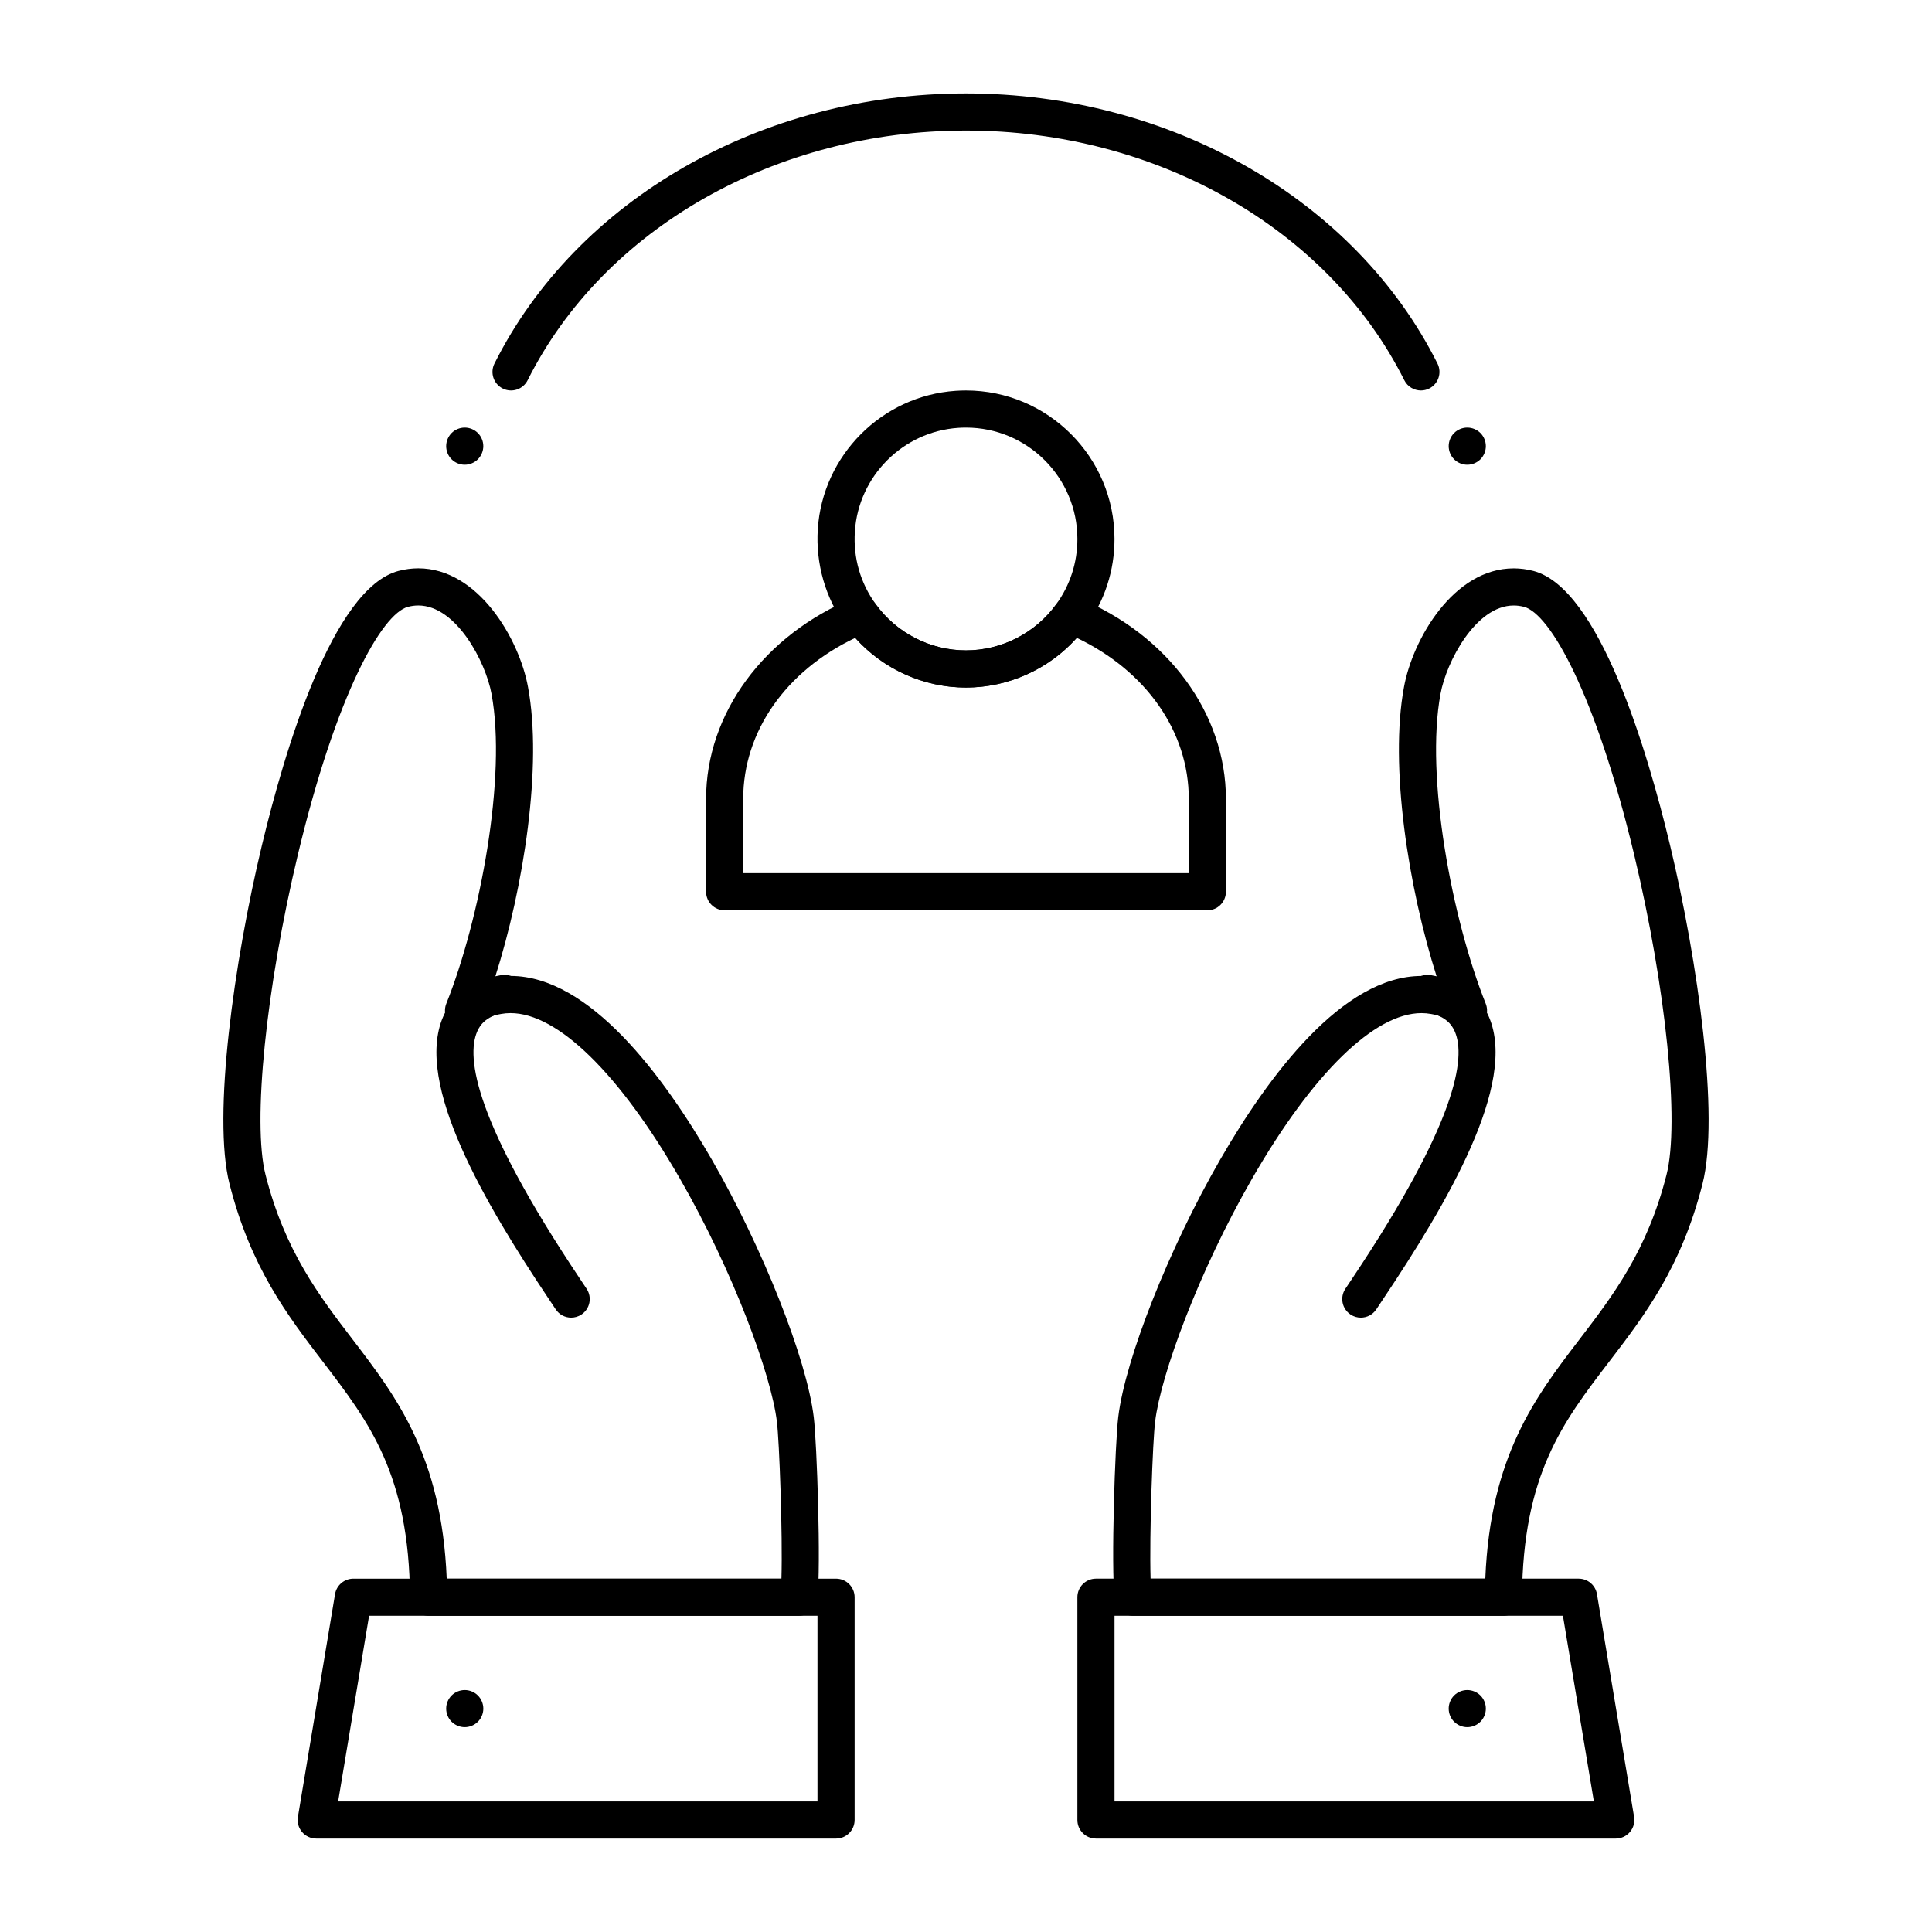
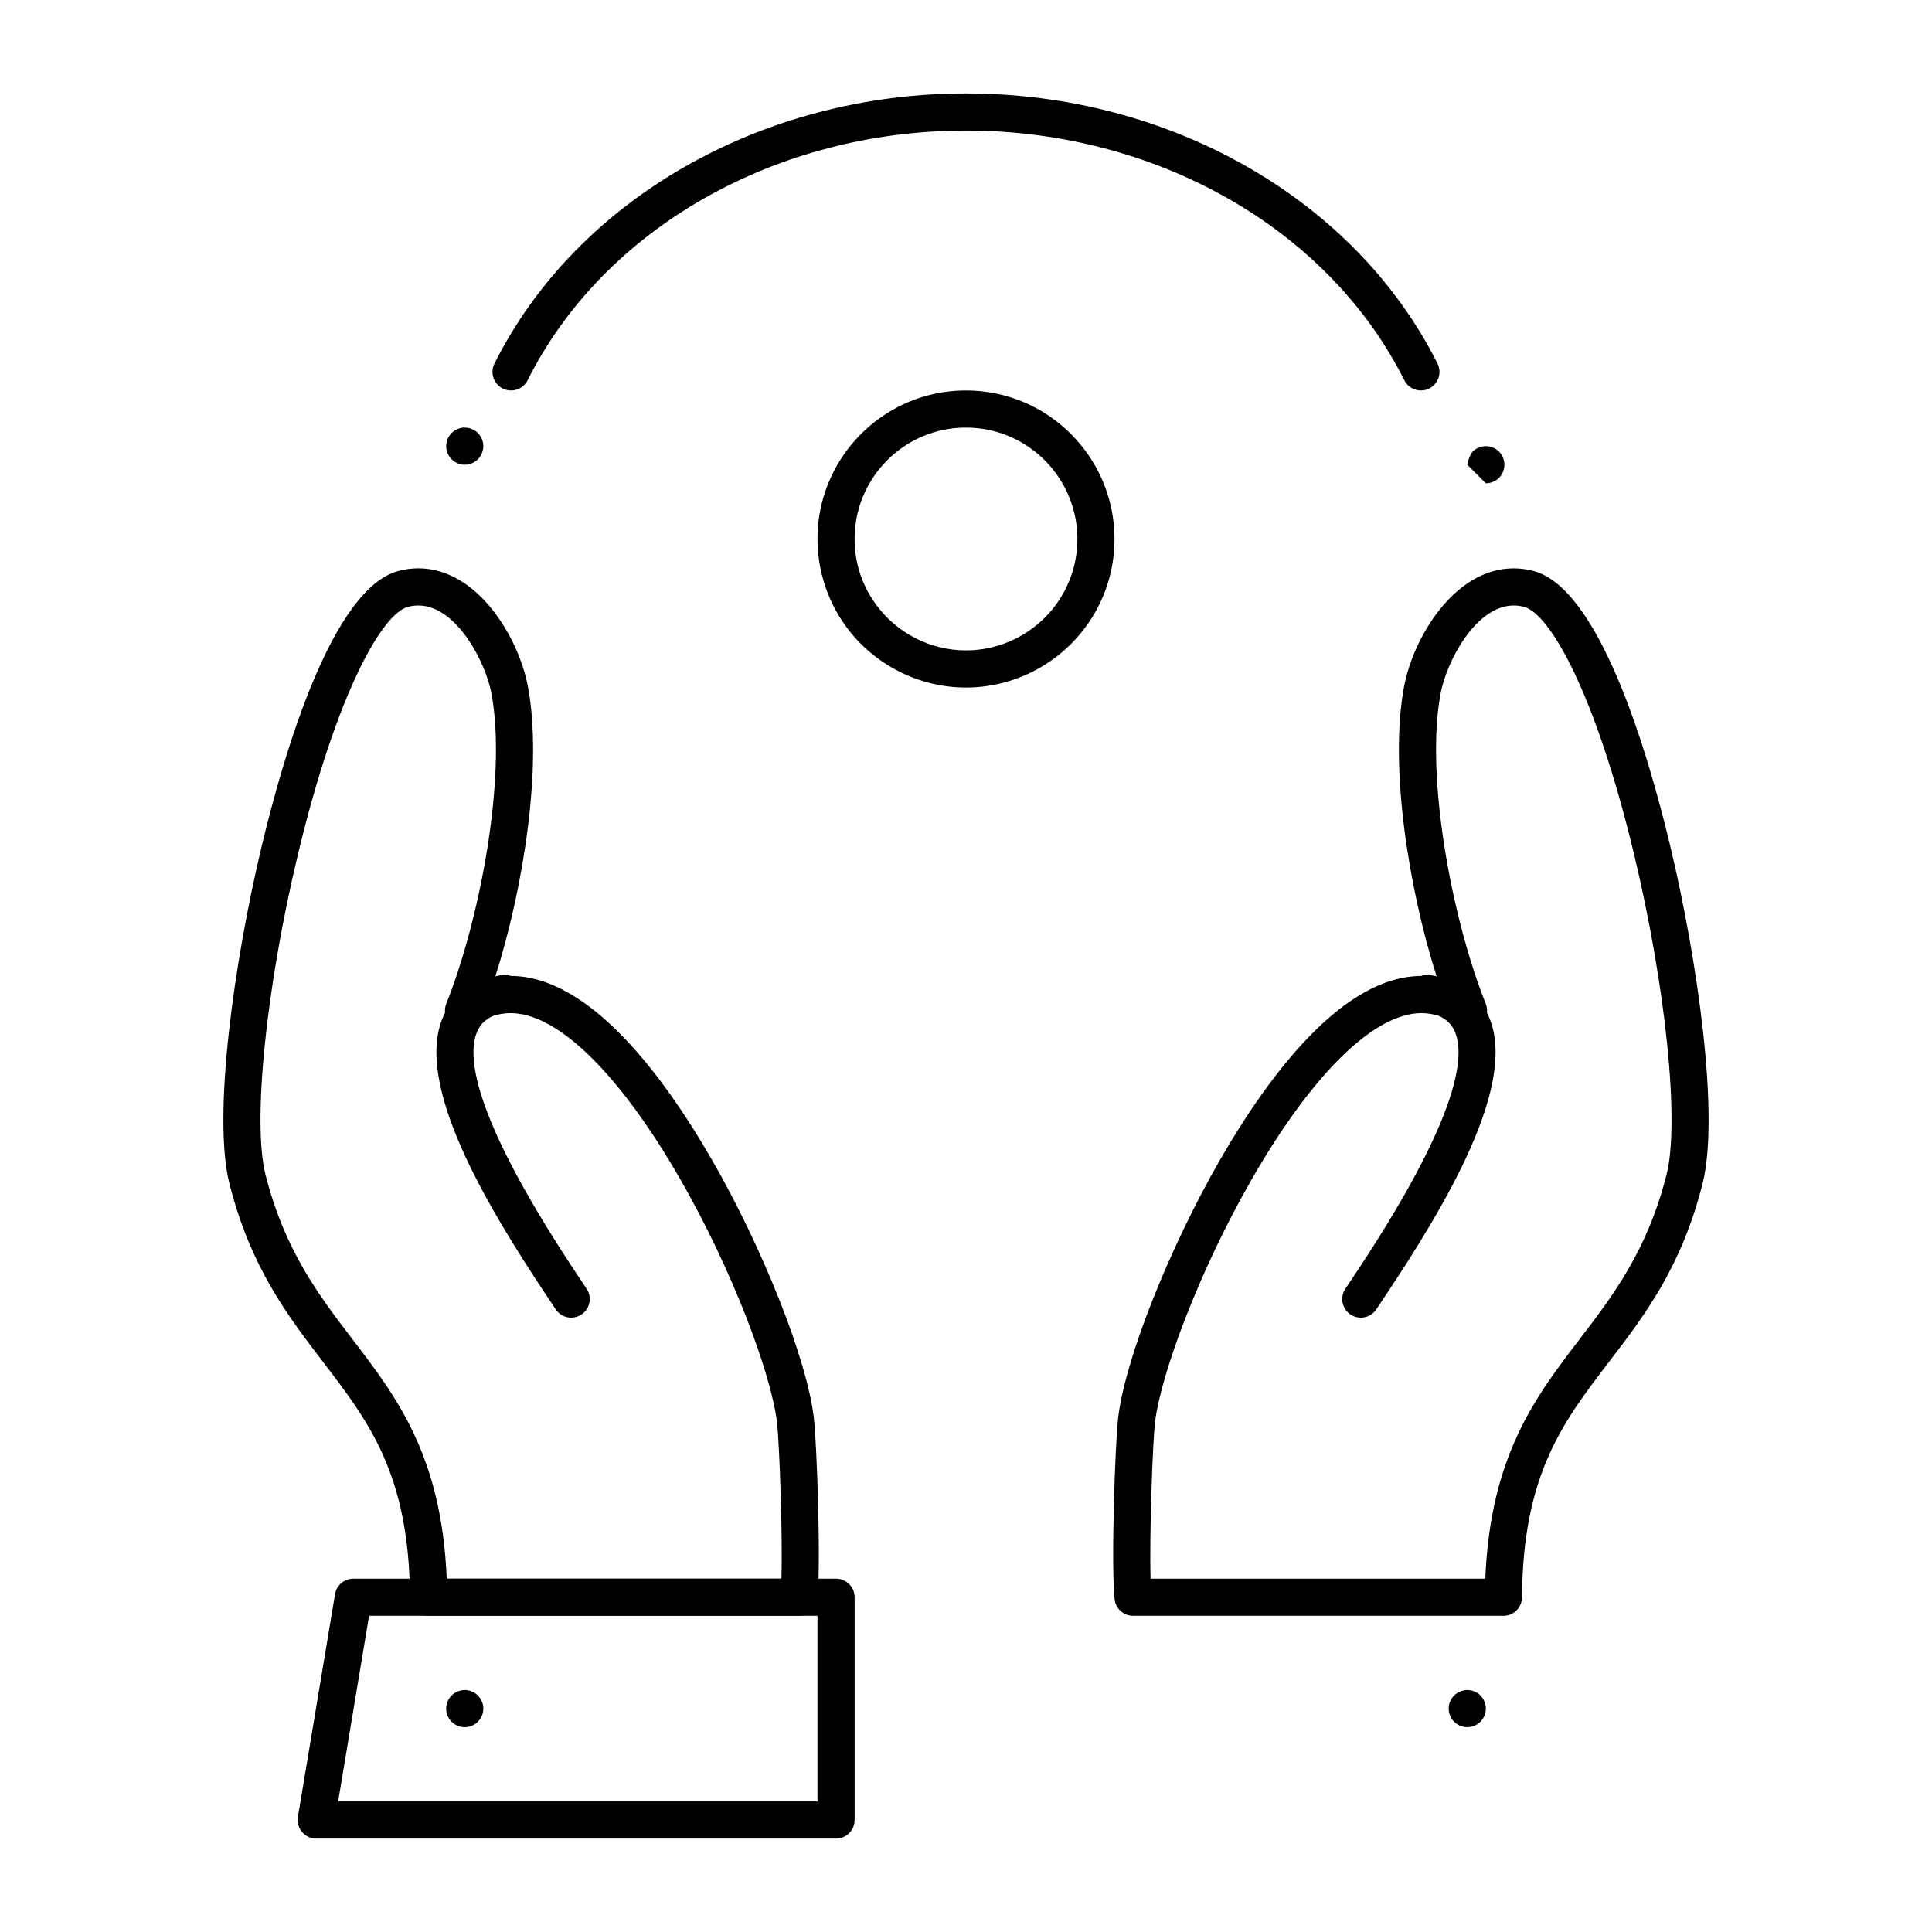
<svg xmlns="http://www.w3.org/2000/svg" fill="#000000" width="800px" height="800px" version="1.1" viewBox="144 144 512 512">
  <g>
    <path d="m504.63 493.19c-0.926 0-1.863-0.262-2.695-0.809-2.273-1.492-2.906-4.543-1.414-6.812 0.469-0.711 1.066-1.605 1.77-2.656 27.883-41.68 30.215-58.641 27.258-65.527-0.773-1.801-2.449-4.312-8.07-5.277-2.68-0.461-4.477-3.004-4.016-5.684 0.461-2.676 3.004-4.469 5.684-4.016 9.531 1.641 13.66 6.938 15.445 11.094 7.609 17.734-11.031 49.332-28.121 74.879-0.684 1.023-1.266 1.891-1.719 2.586-0.945 1.441-2.516 2.223-4.121 2.223z" />
    <path d="m542.42 572.2h-98.141c-2.508 0-4.613-1.883-4.891-4.375-0.977-8.793 0.113-41.48 0.961-48.305 1.844-15.359 13.461-44.703 27.02-68.227 12.793-22.195 32.434-48.652 53.328-48.652 1.379 0 2.758 0.117 4.098 0.352-7.648-23.961-12.586-56.152-8.73-76.898 2.301-12.68 13.137-31.473 29.078-31.473 1.738 0 3.496 0.23 5.231 0.684 17.445 4.602 30.176 47.535 36.215 72.723 7.34 30.621 13.16 71.758 8.59 89.711-5.598 22.113-15.359 34.871-24.805 47.211-12.227 15.98-22.789 29.785-23.039 62.375-0.016 2.695-2.211 4.875-4.914 4.875zm-93.504-9.84h88.703c1.328-32.531 13.324-48.207 24.945-63.395 8.836-11.551 17.977-23.492 23.082-43.652 3.508-13.781-0.117-49.527-8.621-84.996-10.164-42.398-22.23-63.672-29.141-65.496-0.91-0.238-1.836-0.359-2.734-0.359-10.09 0-17.875 15.008-19.398 23.41-4.09 21.984 3.035 59.727 11.977 82.102 0.848 2.117 0.129 4.535-1.734 5.848-1.863 1.312-4.383 1.176-6.09-0.336-1.5-1.328-3.797-2.285-6.633-2.769-0.867-0.156-1.715-0.234-2.566-0.234-12.457 0-28.785 15.938-44.805 43.727-14.258 24.738-24.305 52.227-25.777 64.508-0.652 5.215-1.555 29.941-1.207 41.645z" />
-     <path d="m572.2 631.24h-137.76c-2.719 0-4.922-2.203-4.922-4.922v-59.039c0-2.719 2.203-4.922 4.922-4.922h127.92c2.406 0 4.457 1.738 4.852 4.109l9.84 59.039c0.238 1.426-0.164 2.887-1.098 3.988-0.934 1.113-2.309 1.746-3.754 1.746zm-132.84-9.84h127.03l-8.199-49.199h-118.83z" />
    <path d="m532.84 601.72c-1.301 0-2.559-0.523-3.484-1.445-0.914-0.906-1.438-2.176-1.438-3.473 0-1.301 0.523-2.566 1.438-3.484 0.914-0.914 2.184-1.438 3.484-1.438 1.297 0 2.566 0.523 3.484 1.438 0.914 0.926 1.438 2.184 1.438 3.484 0 1.289-0.523 2.559-1.438 3.473-0.926 0.926-2.195 1.445-3.484 1.445z" />
    <path d="m295.37 493.19c-1.602 0-3.172-0.781-4.117-2.223-0.453-0.691-1.035-1.562-1.723-2.586-17.09-25.547-35.73-57.145-28.121-74.879 1.785-4.156 5.91-9.453 15.445-11.094 2.672-0.457 5.223 1.336 5.684 4.016 0.461 2.68-1.336 5.223-4.016 5.684-5.617 0.965-7.297 3.473-8.07 5.277-2.957 6.887-0.625 23.844 27.258 65.527 0.703 1.051 1.305 1.949 1.77 2.66 1.492 2.273 0.855 5.324-1.414 6.812-0.832 0.543-1.77 0.805-2.695 0.805z" />
    <path d="m355.72 572.2h-98.137c-2.703 0-4.898-2.18-4.922-4.883-0.246-32.59-10.809-46.391-23.039-62.375-9.441-12.34-19.203-25.098-24.805-47.215-4.57-17.949 1.25-59.086 8.59-89.707 6.035-25.184 18.766-68.121 36.203-72.719 1.746-0.457 3.508-0.688 5.242-0.688 15.938 0 26.777 18.793 29.082 31.492 3.856 20.727-1.086 52.914-8.734 76.879 1.312-0.23 2.703-0.352 4.098-0.352 20.898 0 40.535 26.457 53.328 48.652 13.559 23.527 25.176 52.867 27.023 68.25 0.848 6.801 1.938 39.492 0.961 48.281-0.277 2.5-2.383 4.383-4.891 4.383zm-93.336-9.84h88.703c0.348-11.703-0.555-36.43-1.203-41.621-1.477-12.305-11.52-39.793-25.781-64.531-16.02-27.789-32.348-43.727-44.805-43.727-0.852 0-1.699 0.074-2.516 0.227-2.887 0.492-5.18 1.453-6.68 2.777-1.707 1.508-4.227 1.648-6.09 0.336s-2.582-3.731-1.734-5.848c8.941-22.375 16.066-60.117 11.98-82.082-1.527-8.422-9.316-23.434-19.402-23.434-0.898 0-1.824 0.121-2.746 0.363-6.898 1.82-18.965 23.094-29.129 65.492-8.504 35.473-12.129 71.215-8.621 84.992 5.106 20.164 14.246 32.109 23.082 43.66 11.617 15.188 23.613 30.863 24.941 63.395z" />
    <path d="m365.56 631.24h-137.76c-1.445 0-2.82-0.637-3.754-1.742-0.934-1.102-1.336-2.562-1.098-3.988l9.84-59.039c0.395-2.371 2.449-4.109 4.852-4.109h127.92c2.719 0 4.922 2.203 4.922 4.922v59.039c-0.004 2.715-2.203 4.918-4.922 4.918zm-131.95-9.84h127.03v-49.199h-118.83z" />
    <path d="m267.16 601.72c-1.289 0-2.559-0.523-3.484-1.445-0.914-0.914-1.434-2.184-1.434-3.473 0-1.301 0.523-2.559 1.438-3.484 0.914-0.914 2.184-1.438 3.484-1.438 1.301 0 2.566 0.523 3.484 1.438 0.914 0.926 1.438 2.184 1.438 3.484 0 1.289-0.523 2.559-1.438 3.473-0.93 0.926-2.195 1.445-3.488 1.445z" />
    <path d="m520.56 247.48c-1.805 0-3.543-0.996-4.406-2.719-20.113-40.191-65.707-66.164-116.16-66.164s-96.043 25.973-116.16 66.164c-1.215 2.43-4.172 3.414-6.602 2.199-2.43-1.215-3.414-4.172-2.199-6.602 21.77-43.496 70.82-71.602 124.96-71.602s103.19 28.105 124.96 71.602c1.215 2.43 0.23 5.387-2.199 6.602-0.707 0.352-1.461 0.52-2.199 0.52z" />
-     <path d="m463.96 385.24h-127.92c-2.719 0-4.922-2.203-4.922-4.922v-24.602c0-22.59 15.348-43.496 39.105-53.258 2.102-0.863 4.523-0.176 5.856 1.664 5.547 7.664 14.488 12.238 23.922 12.238s18.375-4.574 23.922-12.23c1.332-1.84 3.754-2.531 5.856-1.664 23.75 9.758 39.102 30.664 39.102 53.254v24.602c0 2.715-2.203 4.918-4.922 4.918zm-123-9.84h118.08v-19.68c0-17.82-11.277-33.902-29.68-42.68-7.426 8.301-18.133 13.16-29.359 13.16s-21.934-4.856-29.359-13.16c-18.402 8.777-29.684 24.859-29.684 42.68z" />
    <path d="m400 326.2c-12.578 0-24.496-6.094-31.891-16.301-5.356-7.394-7.977-16.512-7.387-25.664 1.27-19.566 16.973-35.328 36.527-36.66 0.914-0.062 1.84-0.094 2.746-0.094 21.703 0 39.359 17.656 39.359 39.359 0 8.34-2.582 16.312-7.469 23.059-7.391 10.207-19.312 16.301-31.887 16.301zm0-68.883c-0.688 0-1.387 0.023-2.078 0.07-14.656 1-26.426 12.812-27.375 27.477-0.453 6.973 1.461 13.633 5.535 19.258 5.543 7.664 14.484 12.238 23.918 12.238s18.375-4.574 23.922-12.23c3.664-5.059 5.598-11.035 5.598-17.289 0-16.277-13.242-29.523-29.52-29.523z" />
-     <path d="m532.84 267.16c-1.301 0-2.559-0.523-3.484-1.438-0.914-0.914-1.438-2.184-1.438-3.484s0.523-2.566 1.438-3.484c0.926-0.914 2.184-1.438 3.484-1.438 1.297 0 2.559 0.523 3.484 1.438 0.914 0.926 1.438 2.184 1.438 3.484s-0.523 2.559-1.438 3.484c-0.926 0.918-2.188 1.438-3.484 1.438z" />
+     <path d="m532.84 267.16s0.523-2.566 1.438-3.484c0.926-0.914 2.184-1.438 3.484-1.438 1.297 0 2.559 0.523 3.484 1.438 0.914 0.926 1.438 2.184 1.438 3.484s-0.523 2.559-1.438 3.484c-0.926 0.918-2.188 1.438-3.484 1.438z" />
    <path d="m267.16 267.16c-1.301 0-2.559-0.523-3.473-1.438-0.926-0.914-1.445-2.184-1.445-3.484s0.523-2.566 1.445-3.484c0.906-0.914 2.176-1.438 3.473-1.438 1.301 0 2.566 0.523 3.484 1.445 0.914 0.914 1.438 2.176 1.438 3.473 0 1.289-0.523 2.559-1.438 3.484-0.926 0.922-2.191 1.441-3.484 1.441z" />
  </g>
</svg>